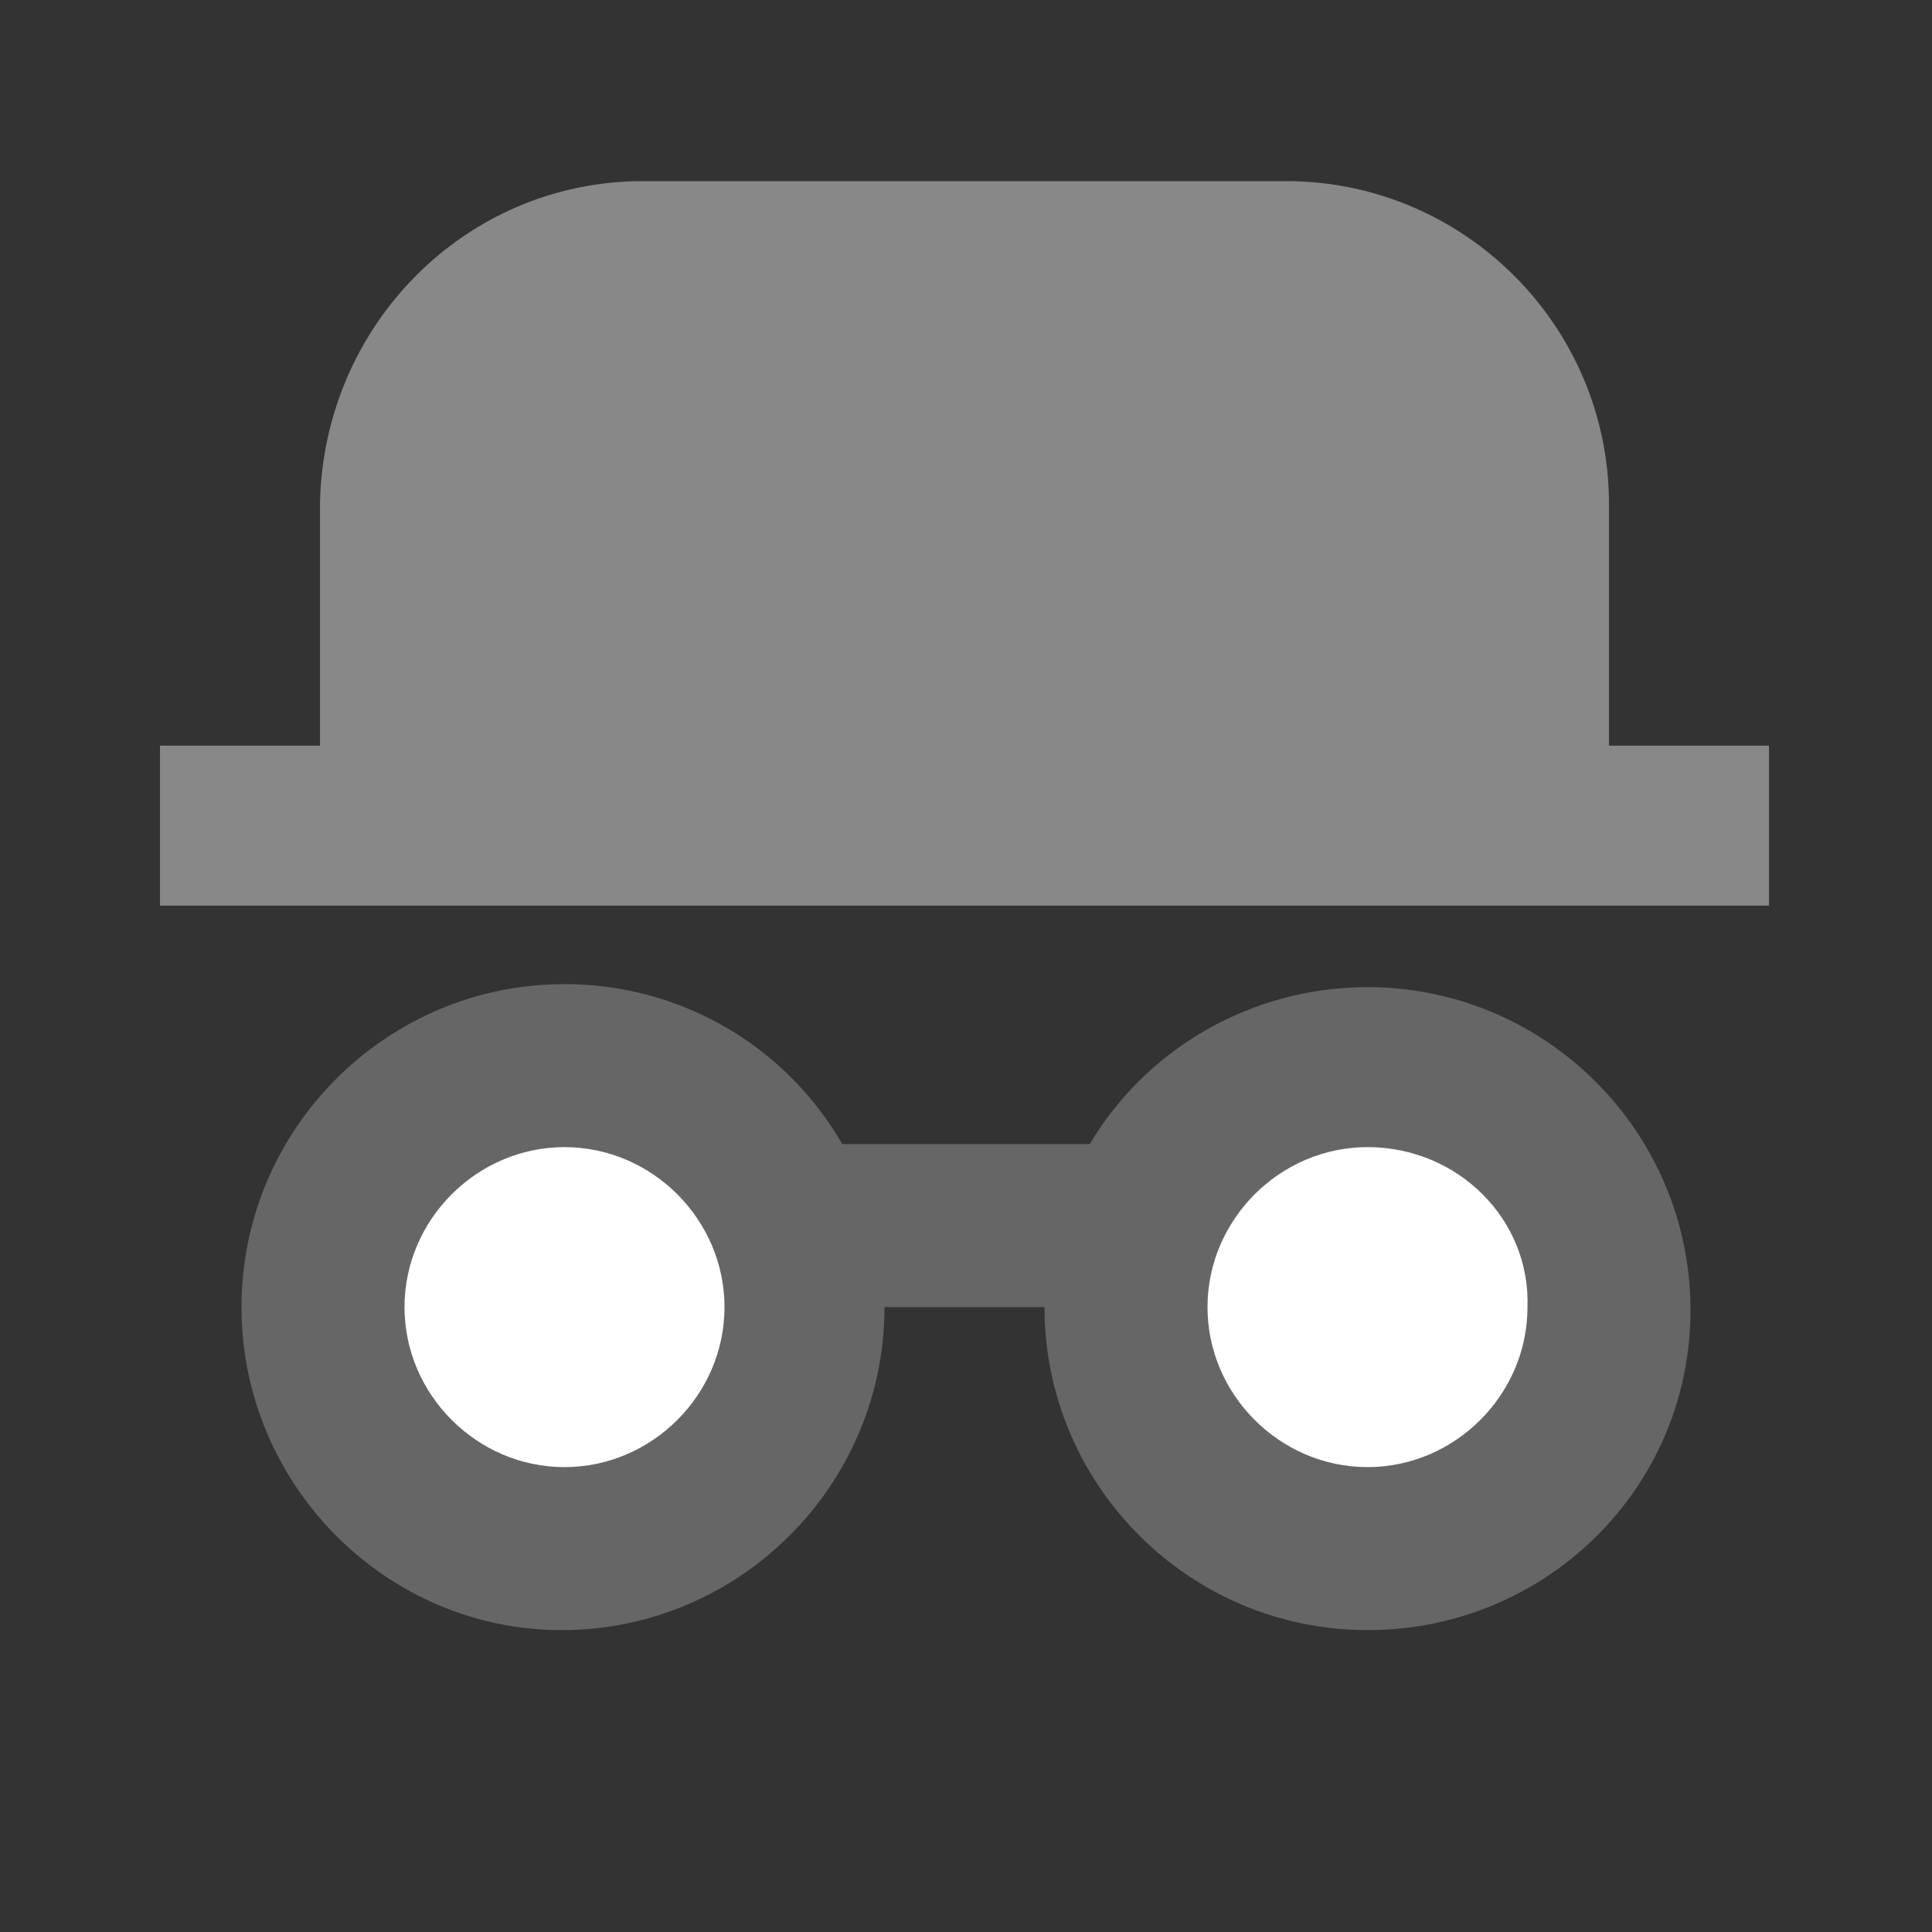
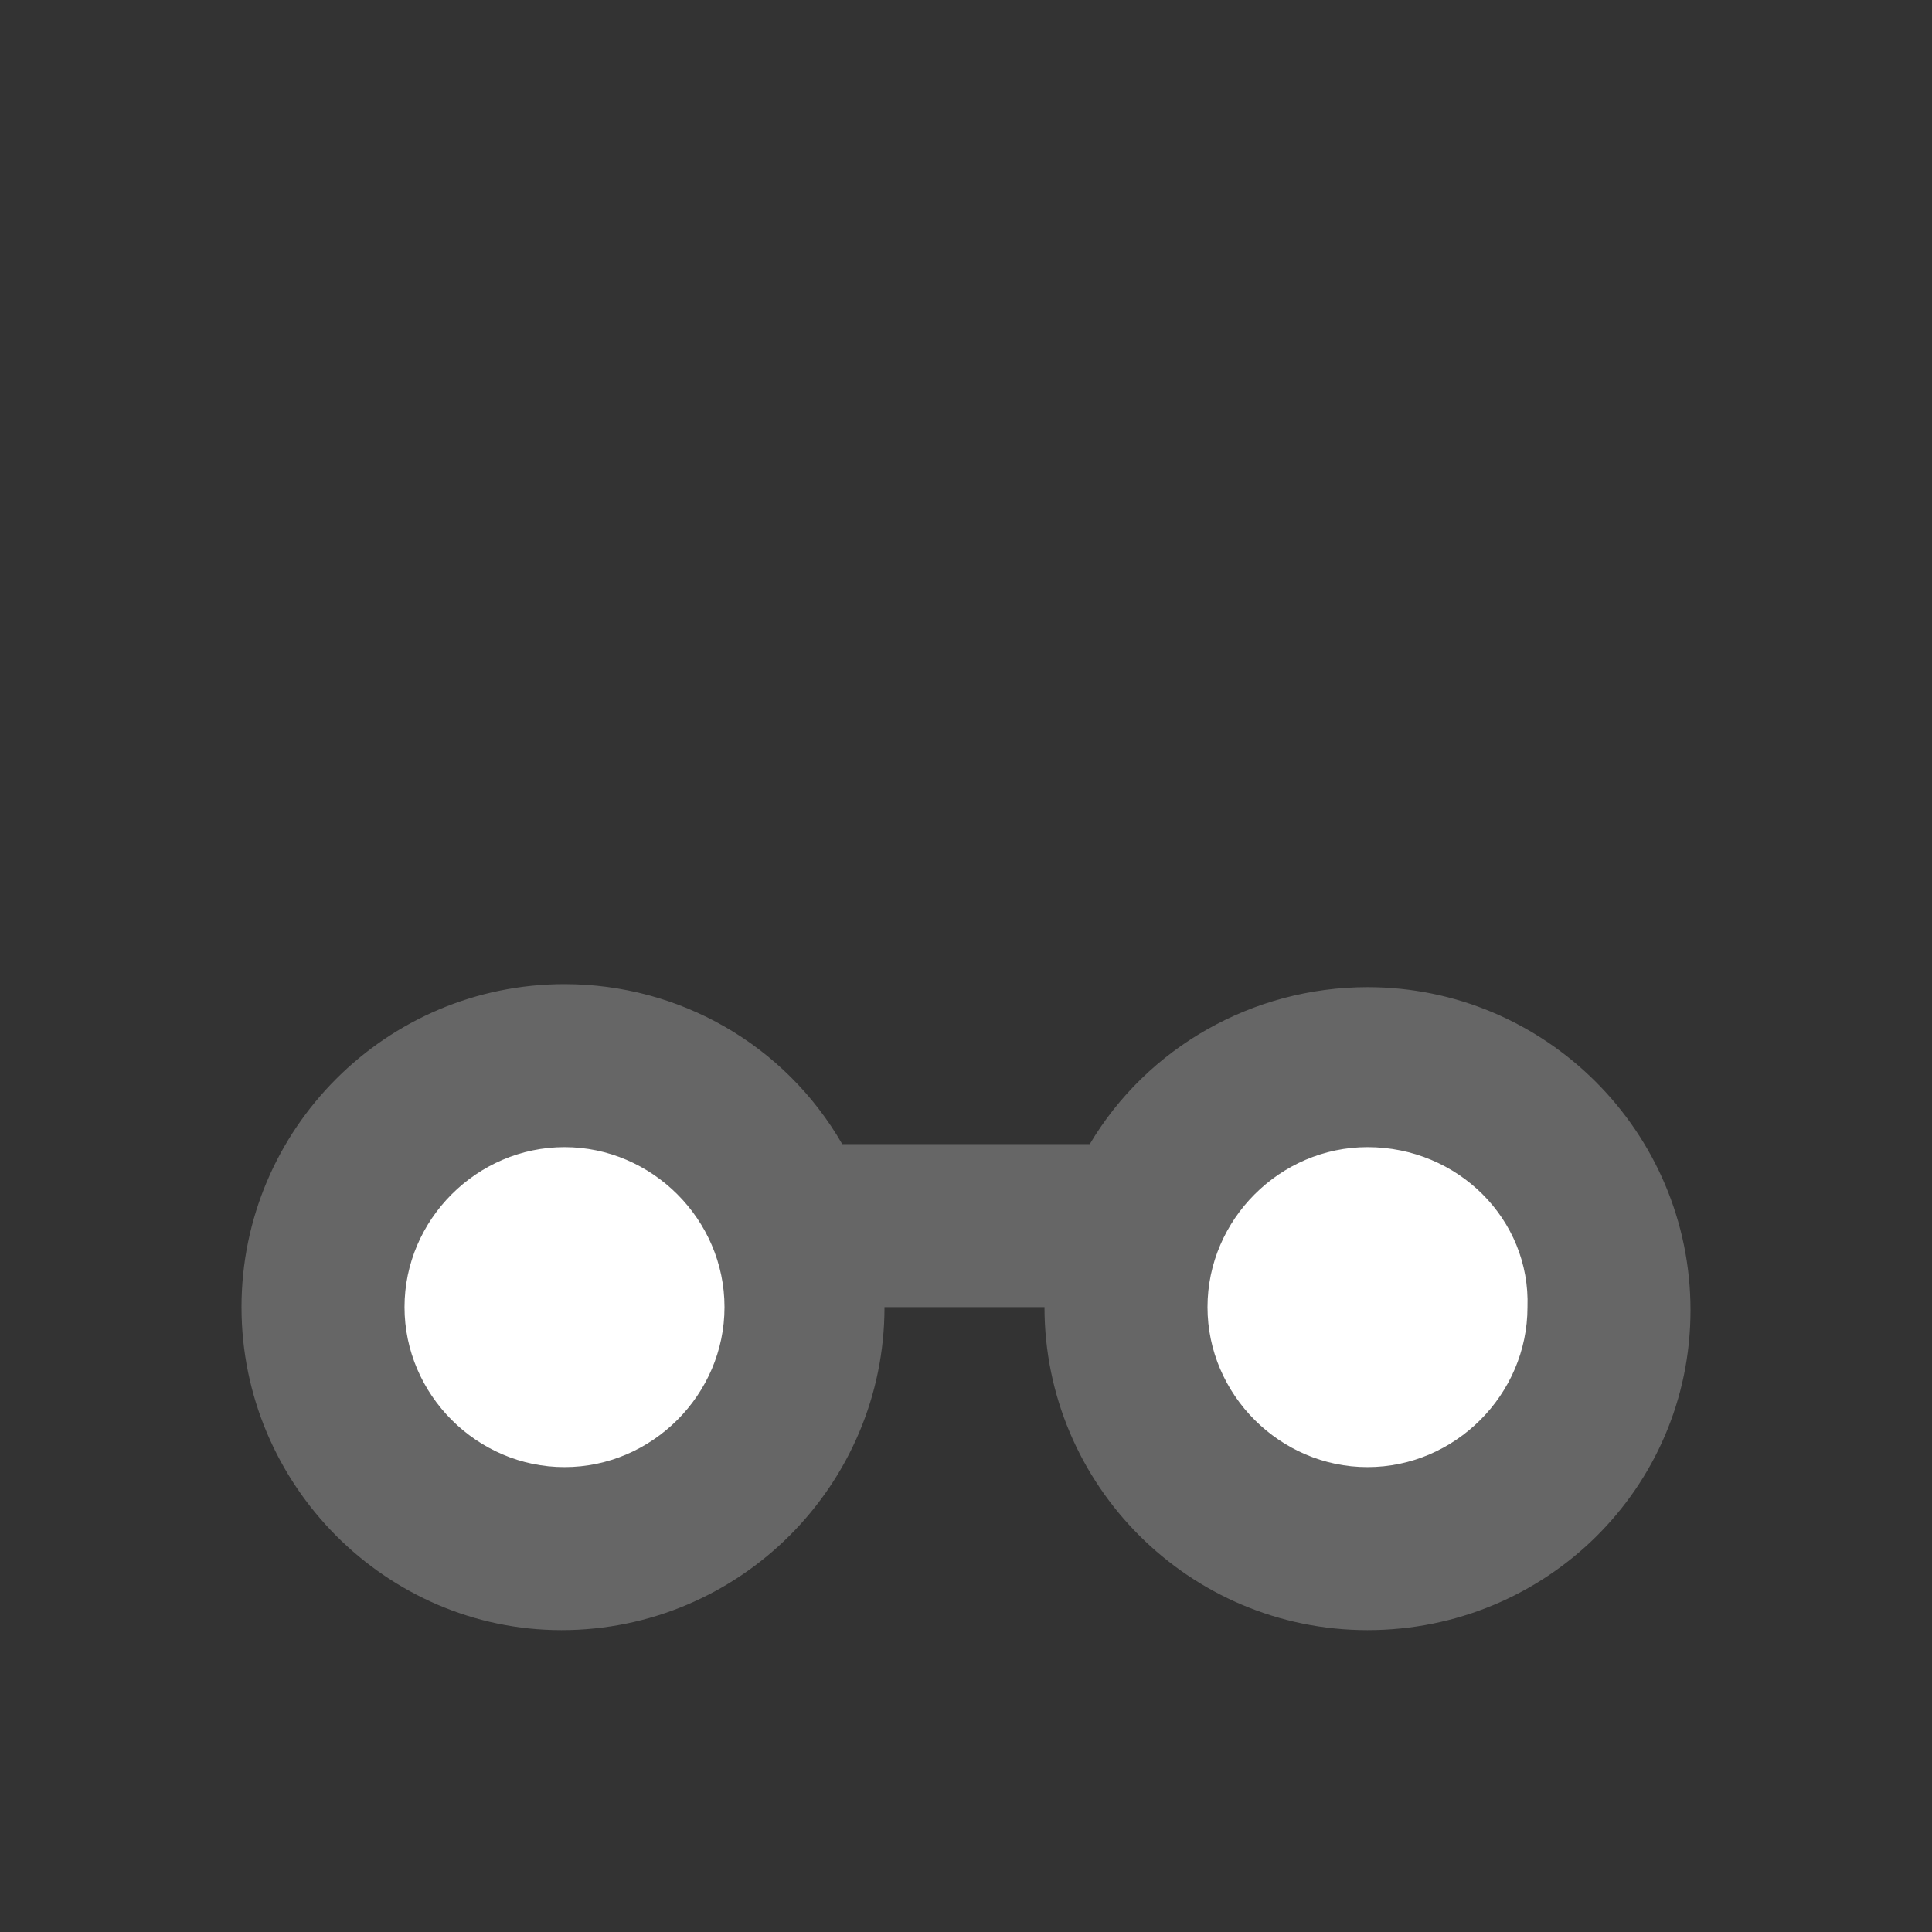
<svg xmlns="http://www.w3.org/2000/svg" viewBox="0 0 64 64" width="64" height="64">
  <rect x="0" y="0" width="64" height="64" fill="#333333" stroke="none" />
  <circle fill="#fff" cx="18.7" cy="43.3" r="5.4" />
  <circle fill="#fff" cx="45.3" cy="43.3" r="5.4" />
  <path fill="#666" d="M45.3 32.7c5.9 0 10.7 4.8 10.7 10.7S51.2 54 45.3 54s-10.7-4.8-10.7-10.7h-5.3c0 5.9-4.8 10.7-10.7 10.7C12.8 54 8 49.2 8 43.3s4.8-10.7 10.7-10.7c3.8 0 7.3 2 9.2 5.3h8.2c1.9-3.2 5.4-5.2 9.2-5.2zM18.7 38c-2.9 0-5.3 2.4-5.3 5.3s2.4 5.3 5.3 5.3 5.3-2.4 5.3-5.3-2.4-5.3-5.3-5.3zm26.6 0c-2.9 0-5.3 2.4-5.3 5.3s2.4 5.3 5.3 5.3 5.3-2.4 5.3-5.3c.1-2.9-2.3-5.3-5.3-5.3z" />
-   <path fill="#888" d="M5.3 30v-5.3h5.3v-8C10.7 10.8 15.4 6 21.3 6h21.3c5.9 0 10.7 4.8 10.7 10.7v8h5.3V30H5.3z" />
</svg>